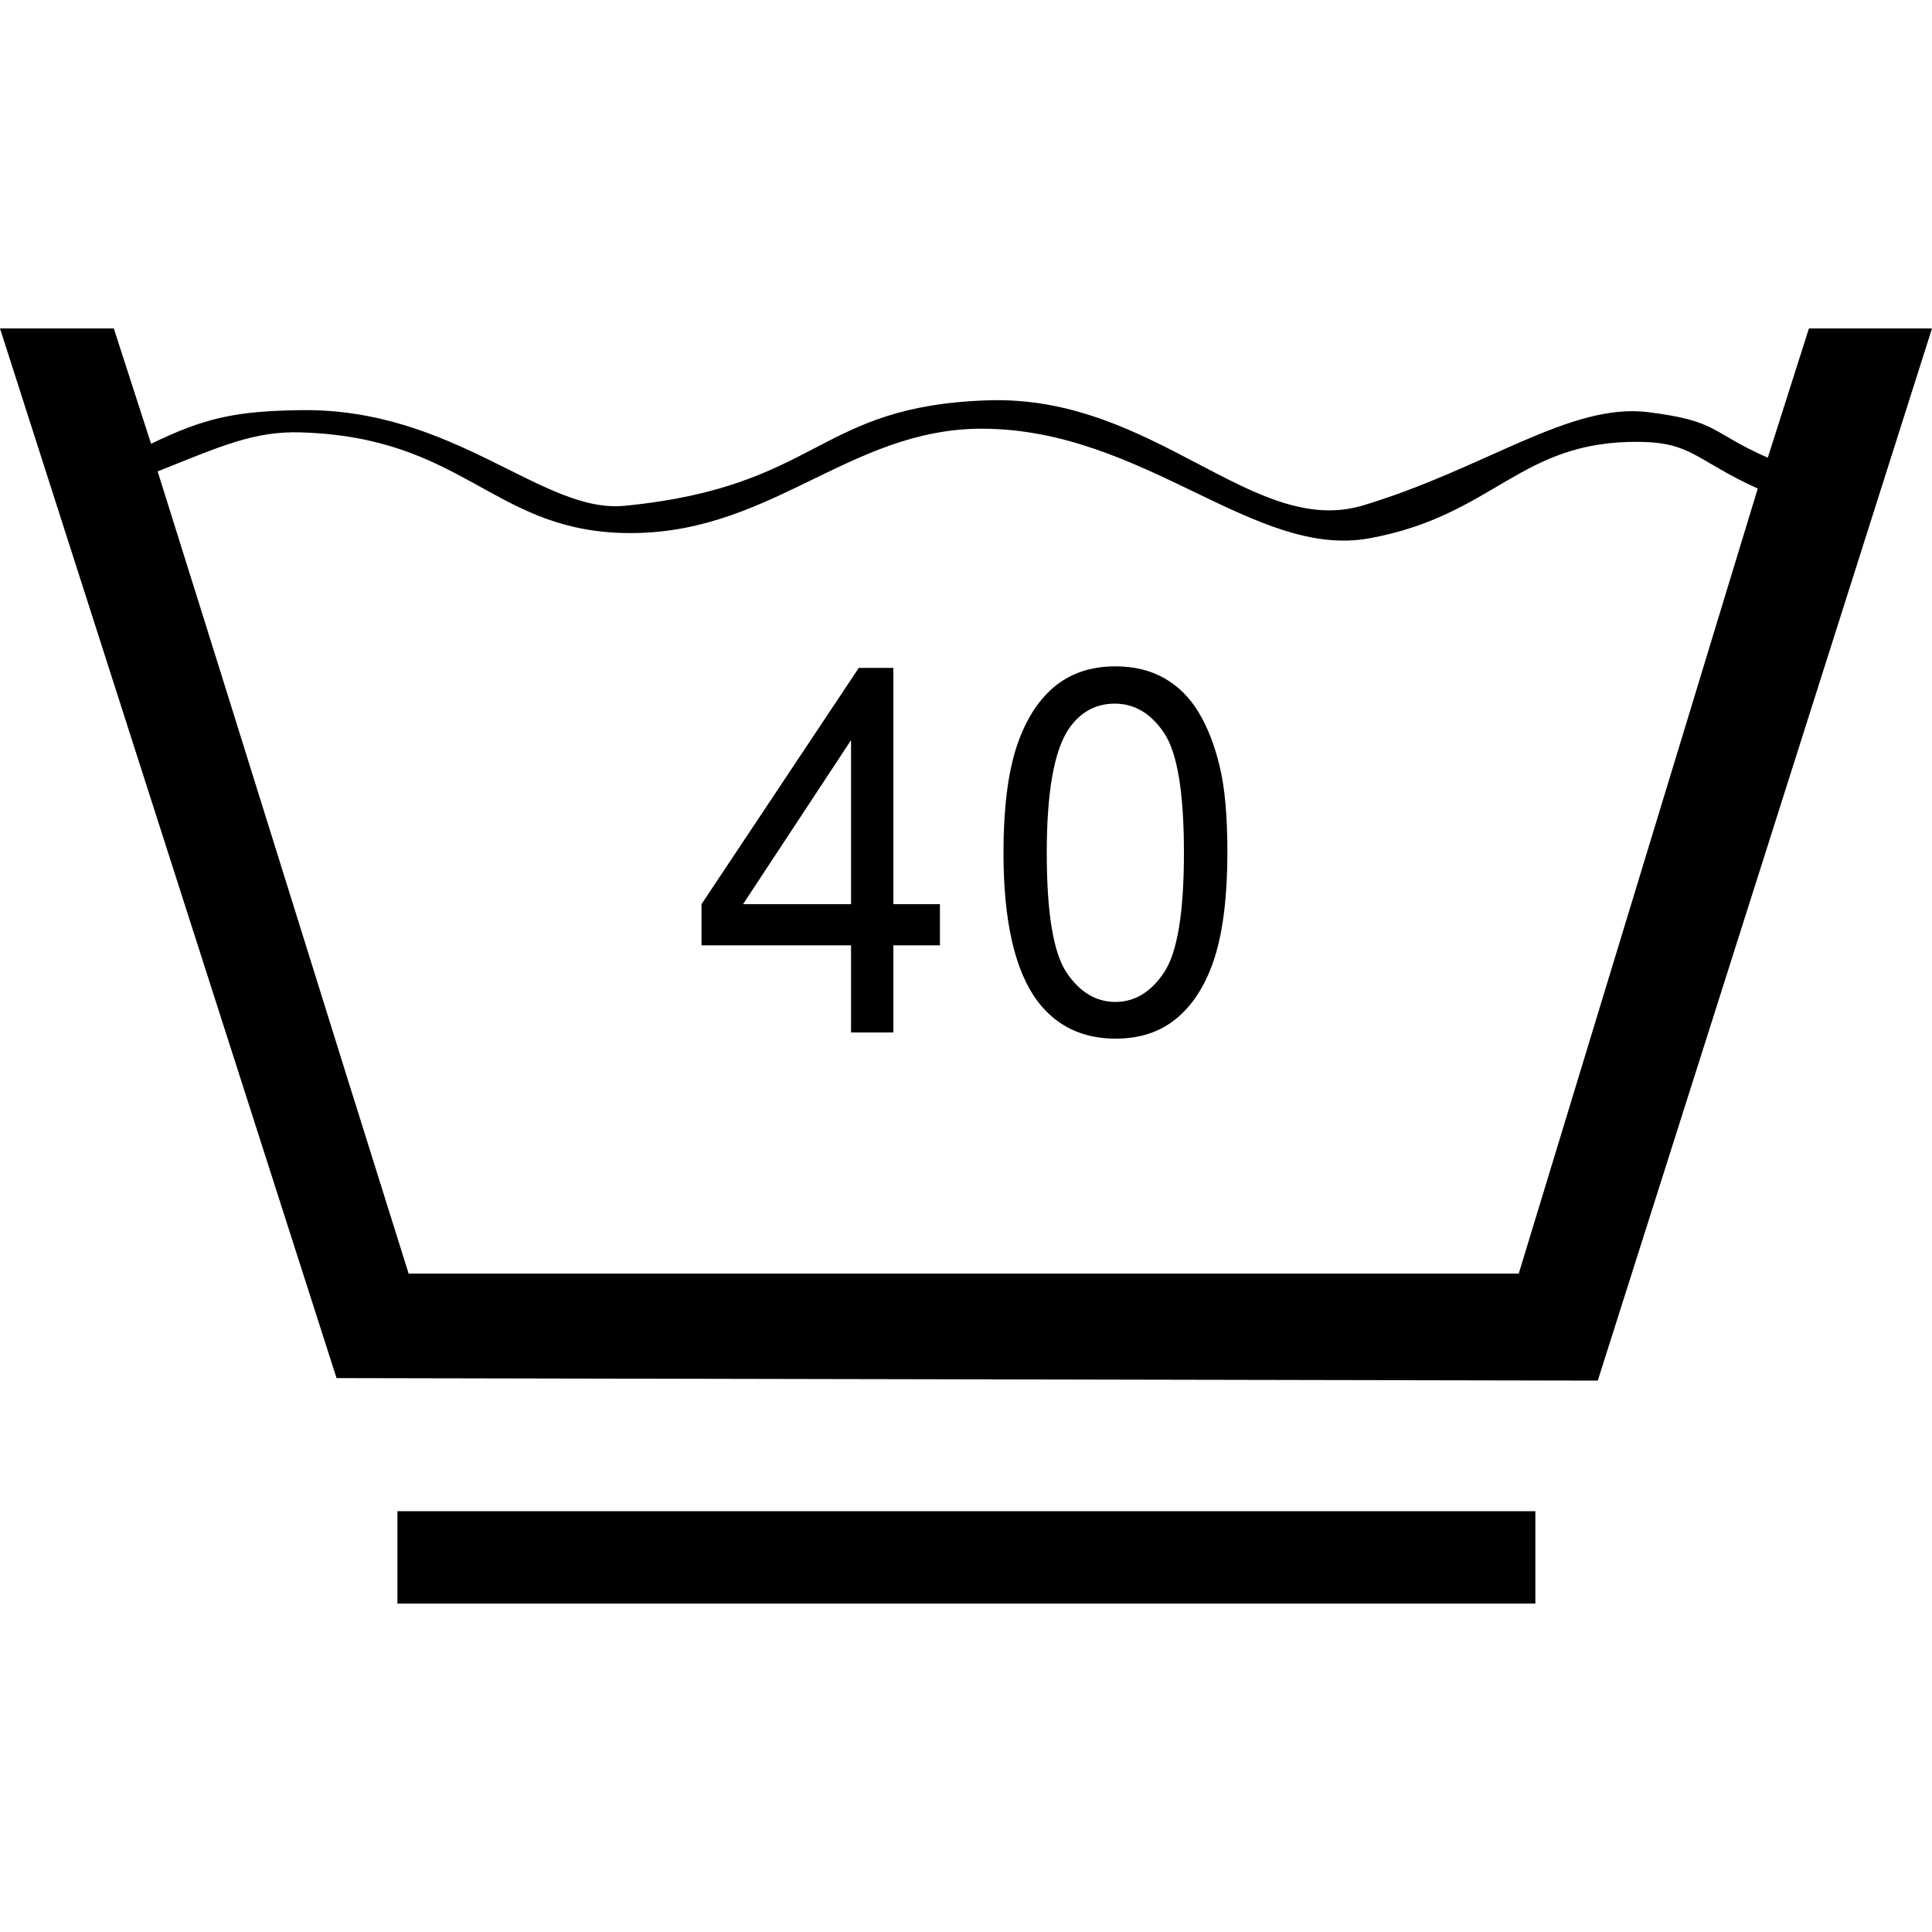
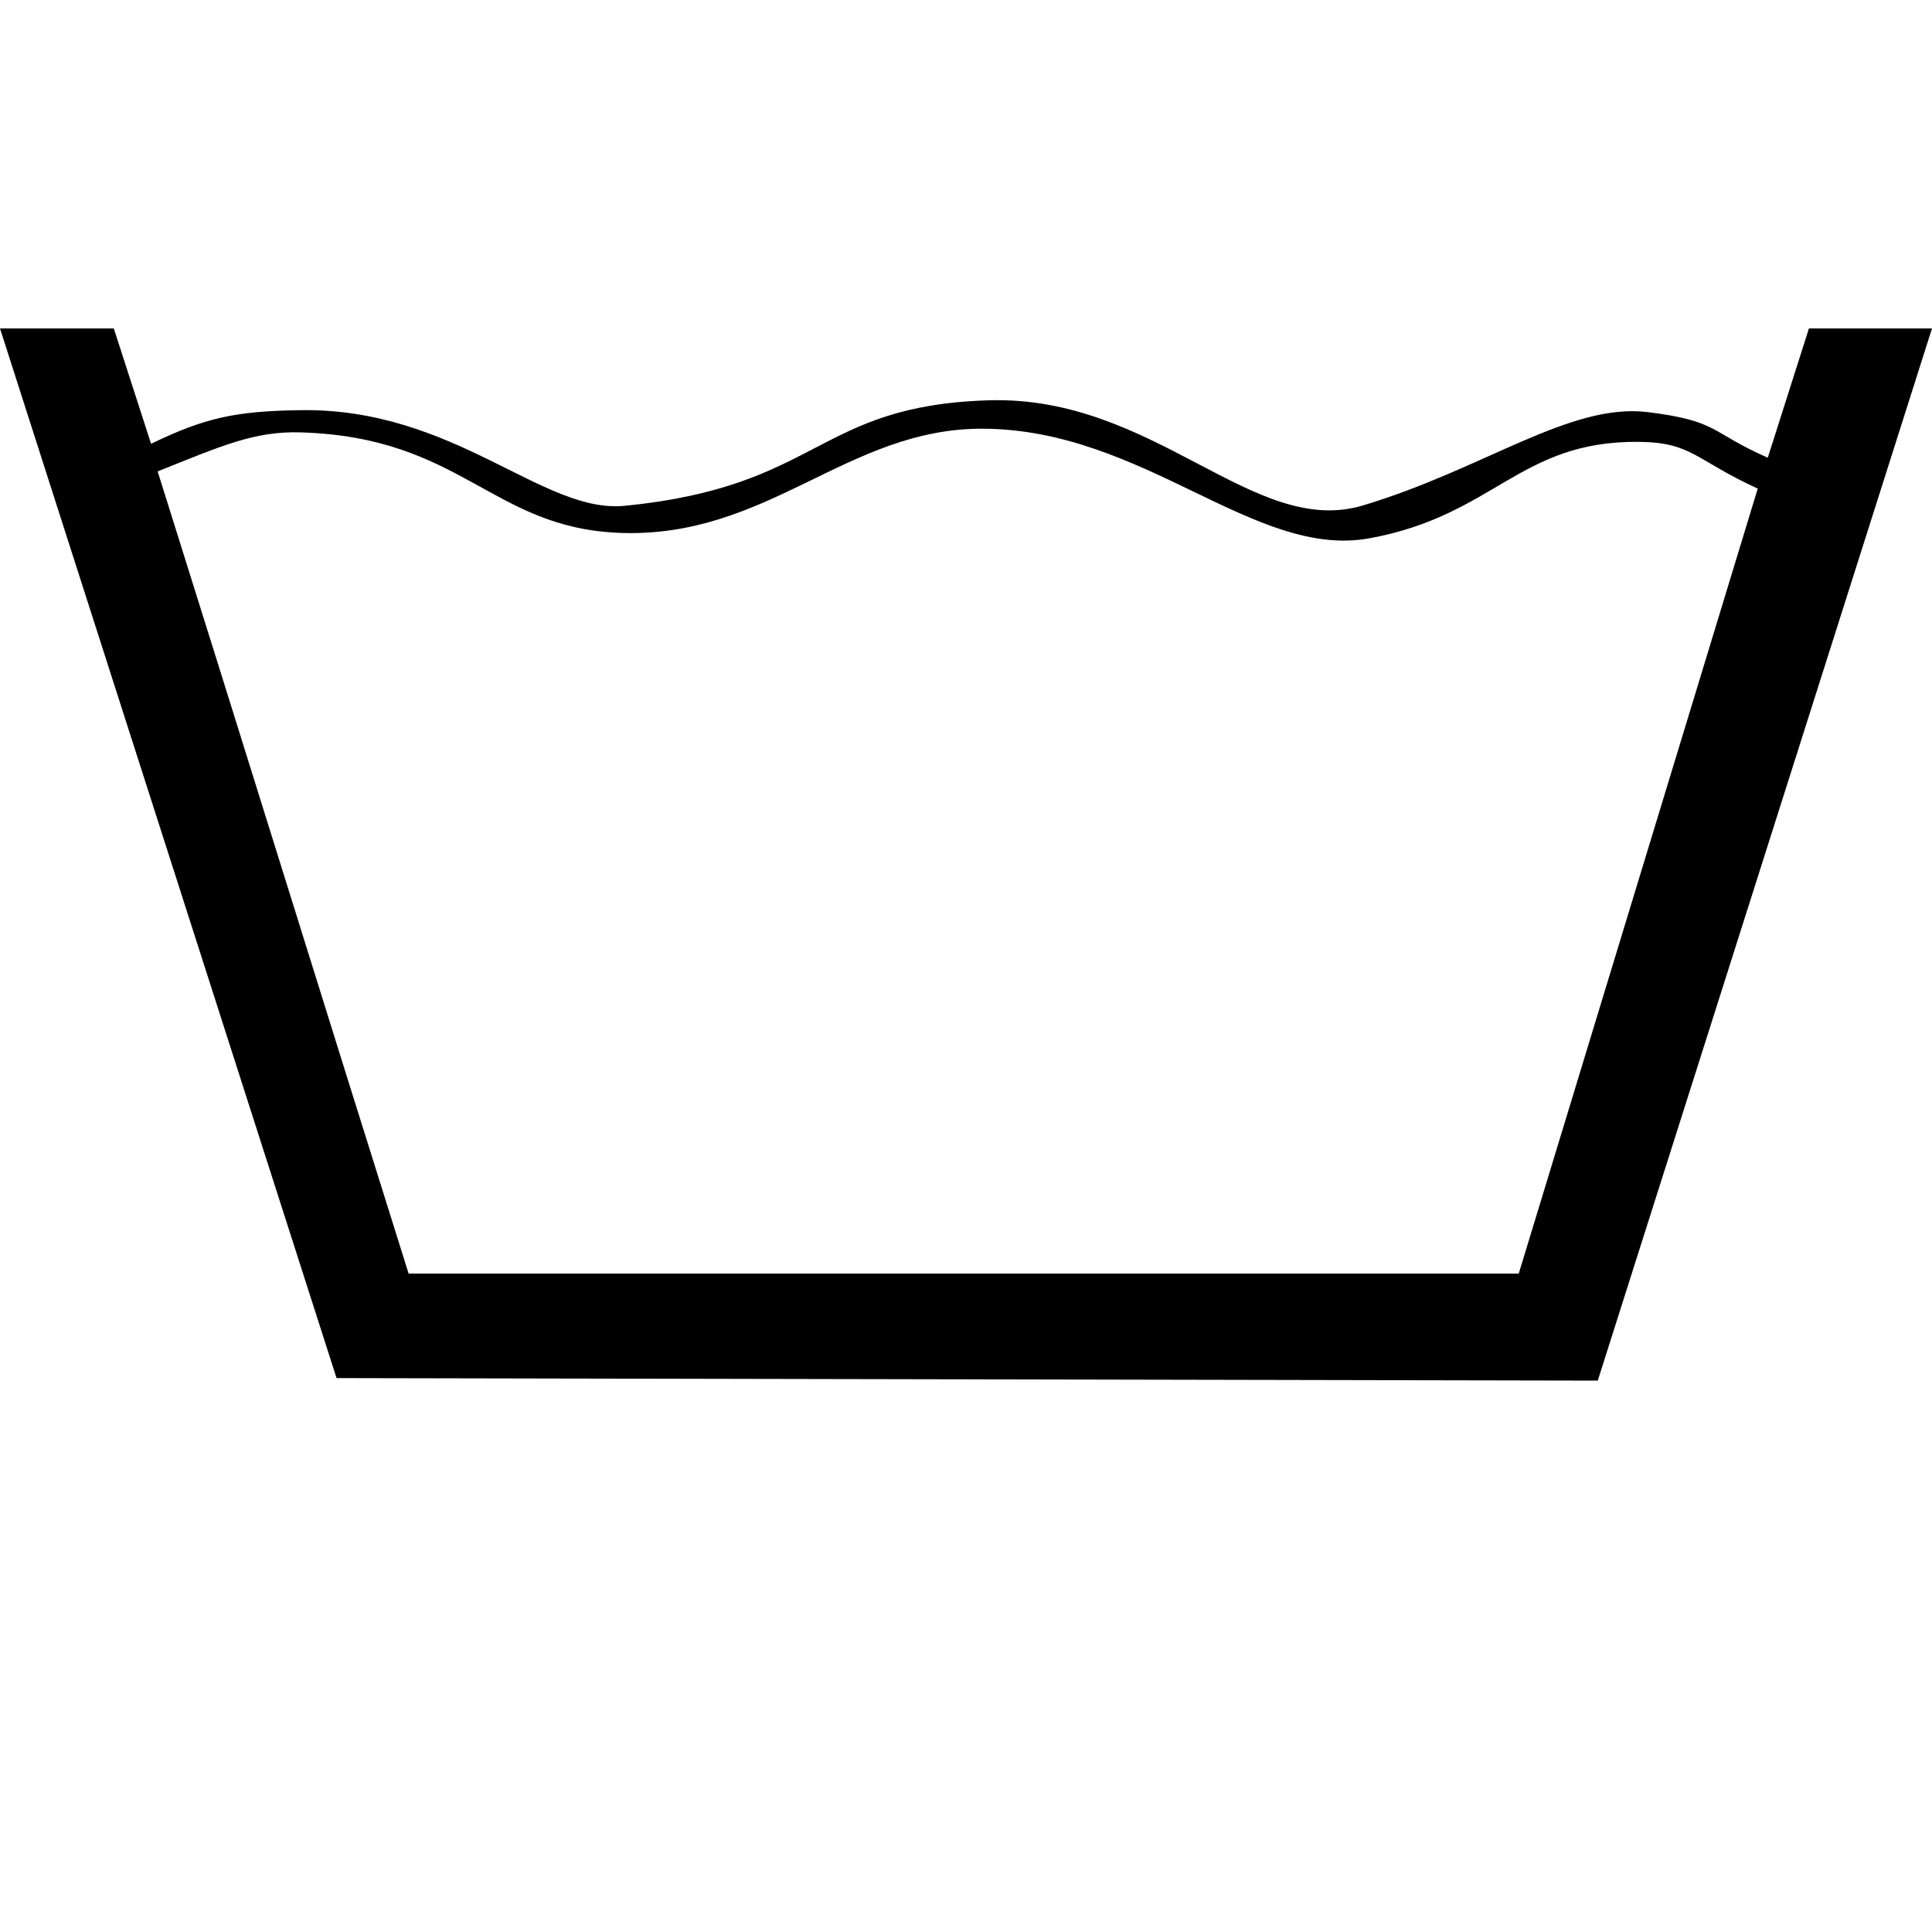
<svg xmlns="http://www.w3.org/2000/svg" version="1.1" id="Vrstva_1" x="0px" y="0px" viewBox="0 0 100 100" style="enable-background:new 0 0 100 100;" xml:space="preserve">
  <style type="text/css">
	.st0{fill-rule:evenodd;clip-rule:evenodd;}
</style>
  <g>
    <path class="st0" d="M0,17h5.89l1.93,5.97c2.79-1.35,4.37-1.69,7.71-1.74c8.01-0.13,12.54,5.37,16.8,4.95   c10.17-1,9.87-5.18,18.83-5.46c8.61-0.27,13.71,7.15,19.39,5.44c6.27-1.88,10.7-5.32,14.73-4.83c3.71,0.46,3.19,1.03,6.22,2.36   L93.63,17H100L82.7,71.46l-65.28-0.13L0,17L0,17z M21.15,65.92c-4.39-13.96-8.6-27.56-12.99-41.52c3.32-1.33,5.02-2.09,7.39-2.02   c8.35,0.24,9.87,4.93,16.49,5.2c7.71,0.31,11.78-5.41,18.81-5.39c8.36,0.02,14.09,6.77,20.04,5.67c6.49-1.19,7.74-5.05,13.94-4.99   c2.75,0.03,2.9,0.93,6.15,2.42L78.61,65.92H21.15L21.15,65.92z" />
-     <path d="M44.05,53.44v-4.51h-7.74V46.8l8.14-12.23h1.79V46.8h2.41v2.13h-2.41v4.51H44.05L44.05,53.44z M44.05,46.8v-8.49   l-5.59,8.49H44.05L44.05,46.8z M51.94,44.13c0-2.23,0.22-4.03,0.65-5.39c0.44-1.37,1.08-2.42,1.93-3.15   c0.85-0.73,1.92-1.1,3.22-1.1c0.95,0,1.79,0.2,2.52,0.61c0.72,0.41,1.32,1,1.78,1.77c0.46,0.76,0.83,1.7,1.09,2.8   c0.27,1.1,0.4,2.59,0.4,4.46c0,2.21-0.22,4.01-0.64,5.37c-0.43,1.37-1.07,2.42-1.92,3.15c-0.85,0.74-1.93,1.11-3.23,1.11   c-1.71,0-3.06-0.65-4.04-1.94C52.52,50.23,51.94,47.67,51.94,44.13L51.94,44.13z M54.18,44.14c0,3.11,0.34,5.17,1.02,6.19   c0.68,1.02,1.53,1.53,2.53,1.53c1,0,1.85-0.51,2.53-1.54c0.68-1.03,1.02-3.09,1.02-6.18c0-3.11-0.34-5.17-1.02-6.19   c-0.68-1.02-1.53-1.53-2.56-1.53c-1,0-1.81,0.45-2.41,1.35C54.55,38.91,54.18,41.04,54.18,44.14L54.18,44.14z" />
-     <polygon points="20.57,78.22 79.47,78.22 79.47,83 20.57,83 20.57,78.22  " />
  </g>
</svg>